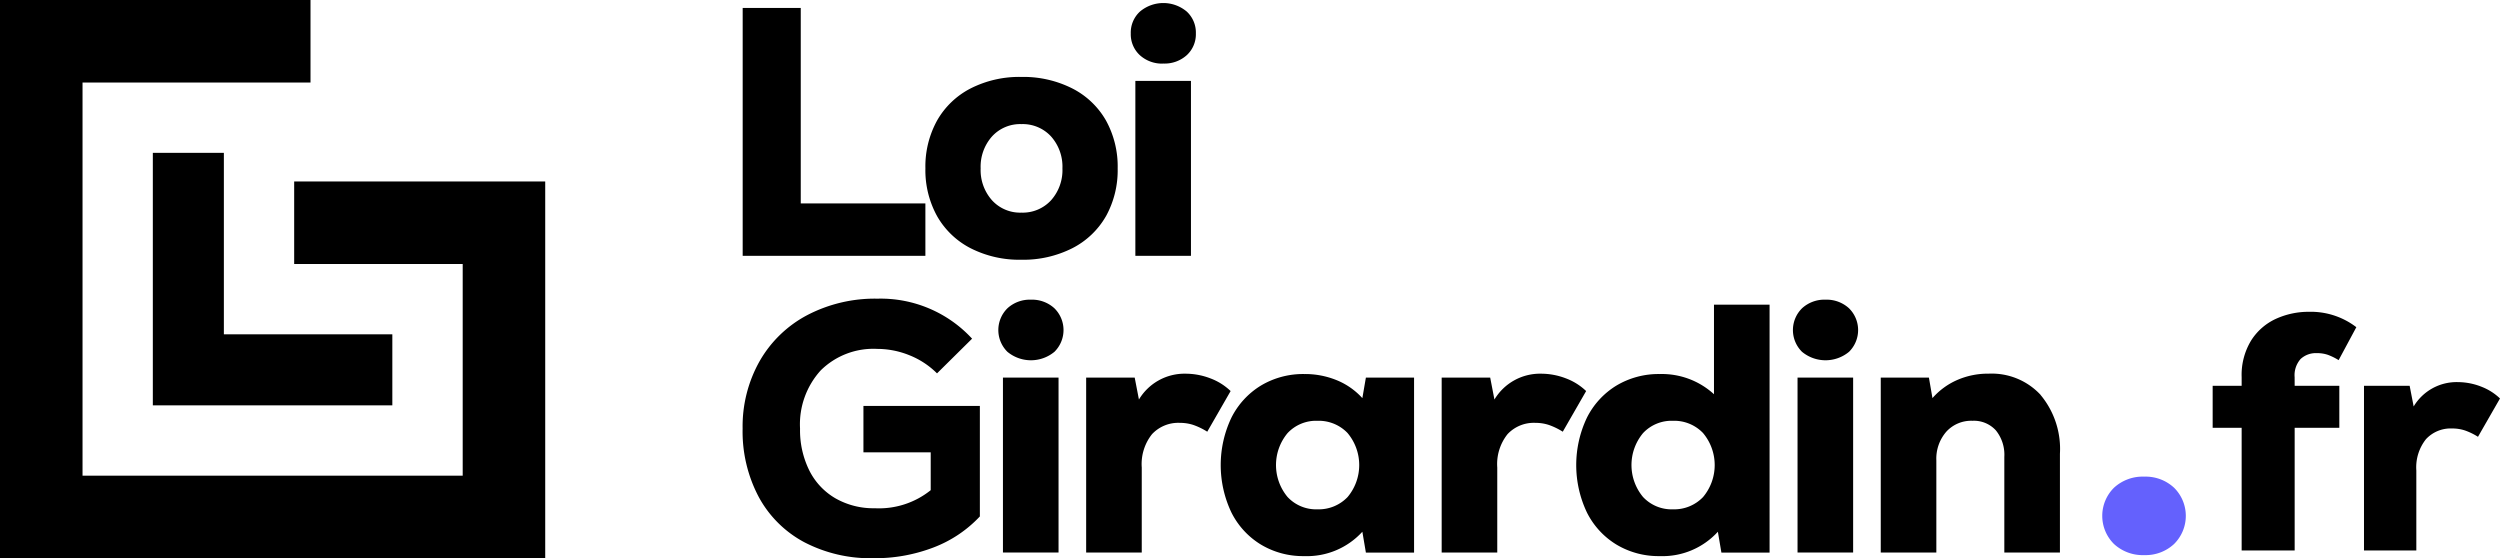
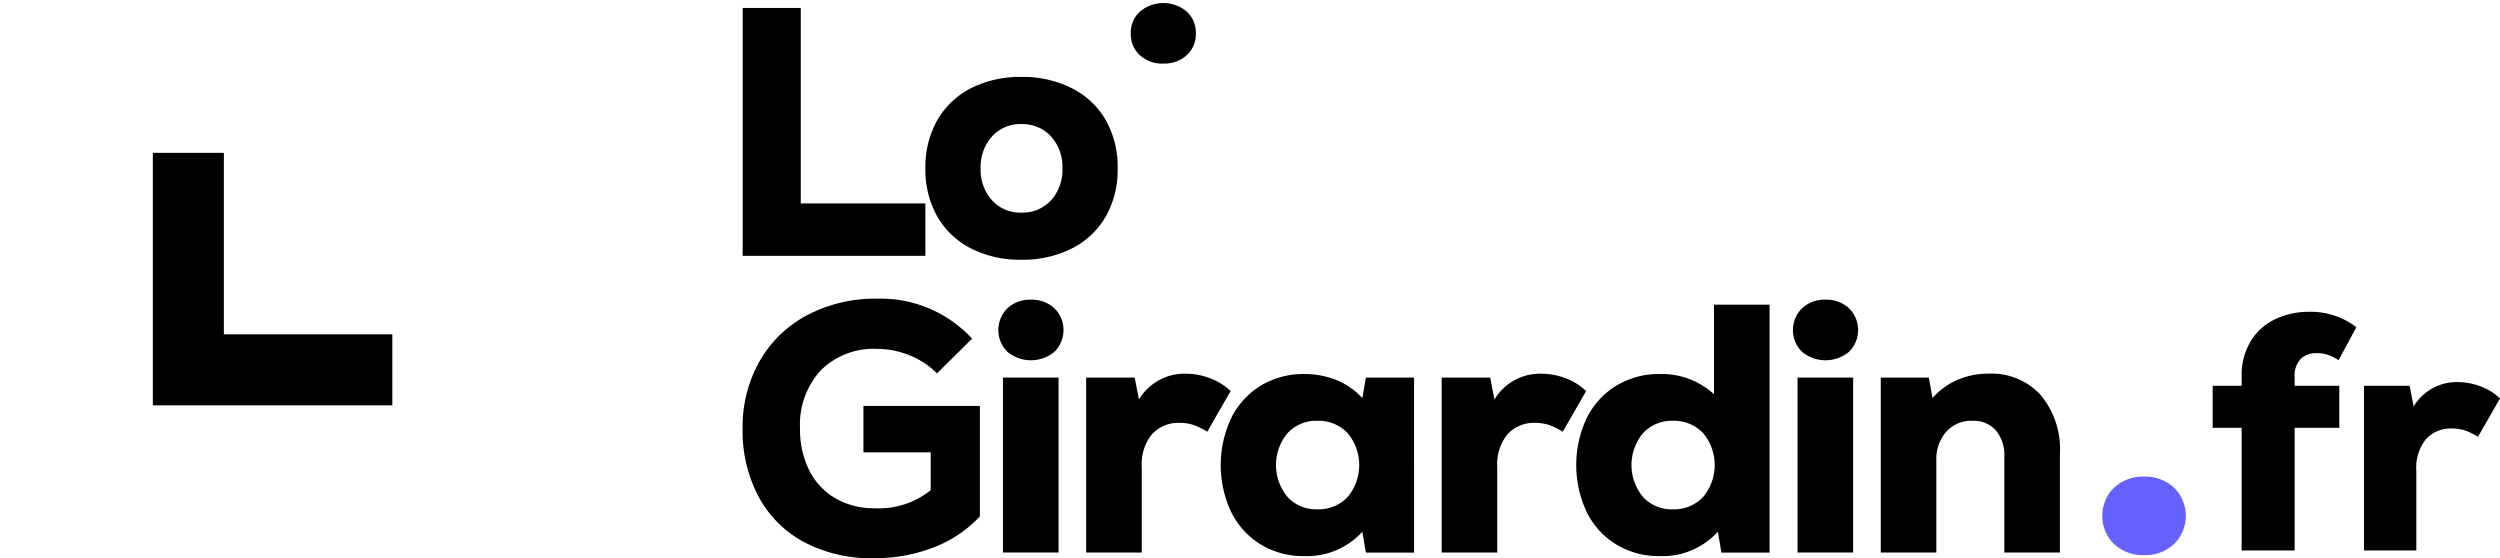
<svg xmlns="http://www.w3.org/2000/svg" width="194.986" height="43.535" viewBox="0 0 194.986 43.535">
  <defs>
    <clipPath id="clip-path">
      <rect id="Rectangle_51" data-name="Rectangle 51" width="194.986" height="43.535" transform="translate(0 0)" fill="none" />
    </clipPath>
  </defs>
  <g id="Groupe_4" data-name="Groupe 4" transform="translate(0 0)">
    <g id="Groupe_4-2" data-name="Groupe 4" clip-path="url(#clip-path)">
      <path id="Tracé_14" data-name="Tracé 14" d="M67.343,35.277H72.59v2.955a6.442,6.442,0,0,1-4.363,1.408,5.967,5.967,0,0,1-3.066-.773,5.193,5.193,0,0,1-2.044-2.182,7.074,7.074,0,0,1-.718-3.258,6.254,6.254,0,0,1,1.616-4.543,5.841,5.841,0,0,1,4.4-1.672,6.692,6.692,0,0,1,2.527.5,6.384,6.384,0,0,1,2.14,1.409l2.735-2.706a9.7,9.7,0,0,0-7.374-3.121,11.394,11.394,0,0,0-5.482,1.284,9.236,9.236,0,0,0-3.715,3.591,10.359,10.359,0,0,0-1.326,5.261,10.9,10.9,0,0,0,1.257,5.329,8.664,8.664,0,0,0,3.563,3.536,11.151,11.151,0,0,0,5.371,1.243,12.756,12.756,0,0,0,4.708-.843,9.677,9.677,0,0,0,3.605-2.417V31.659H67.343Z" />
      <rect id="Rectangle_48" data-name="Rectangle 48" width="4.336" height="13.643" transform="translate(78.224 29.45)" />
      <path id="Tracé_15" data-name="Tracé 15" d="M80.406,23.373a2.58,2.58,0,0,0-1.822.663,2.384,2.384,0,0,0-.014,3.4,2.875,2.875,0,0,0,3.673,0,2.384,2.384,0,0,0-.014-3.4,2.584,2.584,0,0,0-1.823-.663" />
      <path id="Tracé_16" data-name="Tracé 16" d="M94.353,29.491a5.418,5.418,0,0,0-1.878-.345,4.143,4.143,0,0,0-3.645,2.015L88.5,29.449H84.714V43.092H89.05V36.464a3.746,3.746,0,0,1,.8-2.6,2.8,2.8,0,0,1,2.182-.883,3.306,3.306,0,0,1,1.049.165,5.261,5.261,0,0,1,1.078.525L95.982,30.5a4.62,4.62,0,0,0-1.629-1.008" />
      <path id="Tracé_17" data-name="Tracé 17" d="M106.256,31.052a5.493,5.493,0,0,0-1.988-1.394,6.526,6.526,0,0,0-2.541-.485,6.394,6.394,0,0,0-3.383.9,6.16,6.16,0,0,0-2.306,2.514,8.611,8.611,0,0,0,0,7.373,6.139,6.139,0,0,0,2.306,2.513,6.376,6.376,0,0,0,3.383.9,5.844,5.844,0,0,0,4.529-1.9l.276,1.629h3.757V29.45h-3.757ZM105.1,38.771a3.108,3.108,0,0,1-2.348.953,3.037,3.037,0,0,1-2.334-.967,3.892,3.892,0,0,1,0-4.971,3.04,3.04,0,0,1,2.334-.966,3.107,3.107,0,0,1,2.348.952,3.884,3.884,0,0,1,0,5" />
      <path id="Tracé_18" data-name="Tracé 18" d="M122.081,29.491a5.418,5.418,0,0,0-1.878-.345,4.145,4.145,0,0,0-3.646,2.015l-.331-1.712h-3.784V43.092h4.336V36.464a3.746,3.746,0,0,1,.8-2.6,2.8,2.8,0,0,1,2.182-.883,3.306,3.306,0,0,1,1.049.165,5.261,5.261,0,0,1,1.078.525L123.71,30.5a4.62,4.62,0,0,0-1.629-1.008" />
      <path id="Tracé_19" data-name="Tracé 19" d="M133.681,30.748a6.016,6.016,0,0,0-4.226-1.575,6.394,6.394,0,0,0-3.383.9,6.16,6.16,0,0,0-2.306,2.514,8.611,8.611,0,0,0,0,7.373,6.139,6.139,0,0,0,2.306,2.513,6.376,6.376,0,0,0,3.383.9,5.844,5.844,0,0,0,4.529-1.9l.276,1.629h3.757V23.76h-4.336Zm-.856,8.023a3.107,3.107,0,0,1-2.347.953,3.038,3.038,0,0,1-2.335-.967,3.892,3.892,0,0,1,0-4.971,3.041,3.041,0,0,1,2.335-.966,3.106,3.106,0,0,1,2.347.952,3.884,3.884,0,0,1,0,5" />
      <path id="Tracé_20" data-name="Tracé 20" d="M142.38,23.373a2.58,2.58,0,0,0-1.822.663,2.384,2.384,0,0,0-.014,3.4,2.875,2.875,0,0,0,3.673,0,2.384,2.384,0,0,0-.014-3.4,2.584,2.584,0,0,0-1.823-.663" />
      <rect id="Rectangle_49" data-name="Rectangle 49" width="4.336" height="13.643" transform="translate(140.198 29.45)" />
      <path id="Tracé_21" data-name="Tracé 21" d="M159.157,30.8a5.2,5.2,0,0,0-4.046-1.657,6.012,6.012,0,0,0-2.472.5,5.476,5.476,0,0,0-1.918,1.408l-.277-1.6h-3.756V43.092h4.336v-7.18a3.207,3.207,0,0,1,.773-2.237,2.621,2.621,0,0,1,2.043-.856,2.315,2.315,0,0,1,1.824.745,3.014,3.014,0,0,1,.662,2.071v7.457h4.337v-7.7a6.569,6.569,0,0,0-1.506-4.584" />
      <path id="Tracé_22" data-name="Tracé 22" d="M11.92,11.921V31.615H30.6v-5.54H17.46V11.921Z" />
-       <path id="Tracé_23" data-name="Tracé 23" d="M22.944,20.591H36.088V37.1H6.437V6.437H24.218V0H0V43.535H42.524V14.154H22.944Z" />
      <path id="Tracé_24" data-name="Tracé 24" d="M72.175,15.866H62.454V.62H57.925V19.953h14.25Z" />
      <path id="Tracé_25" data-name="Tracé 25" d="M86.261,16.861a7.409,7.409,0,0,0,.911-3.729A7.407,7.407,0,0,0,86.261,9.4a6.32,6.32,0,0,0-2.624-2.5,8.452,8.452,0,0,0-3.976-.9,8.366,8.366,0,0,0-3.964.9,6.33,6.33,0,0,0-2.609,2.5,7.407,7.407,0,0,0-.912,3.729,7.41,7.41,0,0,0,.912,3.729,6.336,6.336,0,0,0,2.609,2.5,8.378,8.378,0,0,0,3.964.9,8.464,8.464,0,0,0,3.976-.9,6.327,6.327,0,0,0,2.624-2.5M81.98,15.617a3,3,0,0,1-2.319.967,2.962,2.962,0,0,1-2.293-.967,3.538,3.538,0,0,1-.883-2.485,3.544,3.544,0,0,1,.883-2.486,2.965,2.965,0,0,1,2.293-.966,3,3,0,0,1,2.319.966,3.54,3.54,0,0,1,.884,2.486,3.534,3.534,0,0,1-.884,2.485" />
-       <rect id="Rectangle_50" data-name="Rectangle 50" width="4.336" height="13.643" transform="translate(88.552 6.31)" />
      <path id="Tracé_26" data-name="Tracé 26" d="M90.734,4.956a2.572,2.572,0,0,0,1.837-.663,2.214,2.214,0,0,0,.7-1.684A2.229,2.229,0,0,0,92.557.9a2.836,2.836,0,0,0-3.645,0,2.226,2.226,0,0,0-.718,1.713,2.21,2.21,0,0,0,.7,1.684,2.57,2.57,0,0,0,1.836.663" />
      <path id="Tracé_27" data-name="Tracé 27" d="M164.882,42.431a3.087,3.087,0,0,1,0-4.393,3.306,3.306,0,0,1,2.358-.863,3.261,3.261,0,0,1,2.323.863,3.087,3.087,0,0,1,0,4.393,3.258,3.258,0,0,1-2.323.864,3.3,3.3,0,0,1-2.358-.864" fill="#6461fd" />
      <path id="Tracé_28" data-name="Tracé 28" d="M178.971,30.091h3.483v3.275h-3.483v9.569h-4.135V33.366h-2.261V30.091h2.261v-.676a5.16,5.16,0,0,1,.741-2.86,4.511,4.511,0,0,1,1.938-1.691,6.132,6.132,0,0,1,2.573-.545,5.828,5.828,0,0,1,3.693,1.2L182.4,28.089a4.53,4.53,0,0,0-.845-.416,2.577,2.577,0,0,0-.846-.13,1.748,1.748,0,0,0-1.273.455,1.9,1.9,0,0,0-.468,1.417Z" />
      <path id="Tracé_29" data-name="Tracé 29" d="M193.452,30.13a4.347,4.347,0,0,1,1.533.948l-1.716,2.99a5.05,5.05,0,0,0-1.013-.494,3.141,3.141,0,0,0-.989-.155,2.629,2.629,0,0,0-2.053.832,3.524,3.524,0,0,0-.754,2.443v6.241h-4.082V30.091h3.561l.313,1.611a3.9,3.9,0,0,1,3.431-1.9,5.1,5.1,0,0,1,1.769.325" />
    </g>
  </g>
</svg>